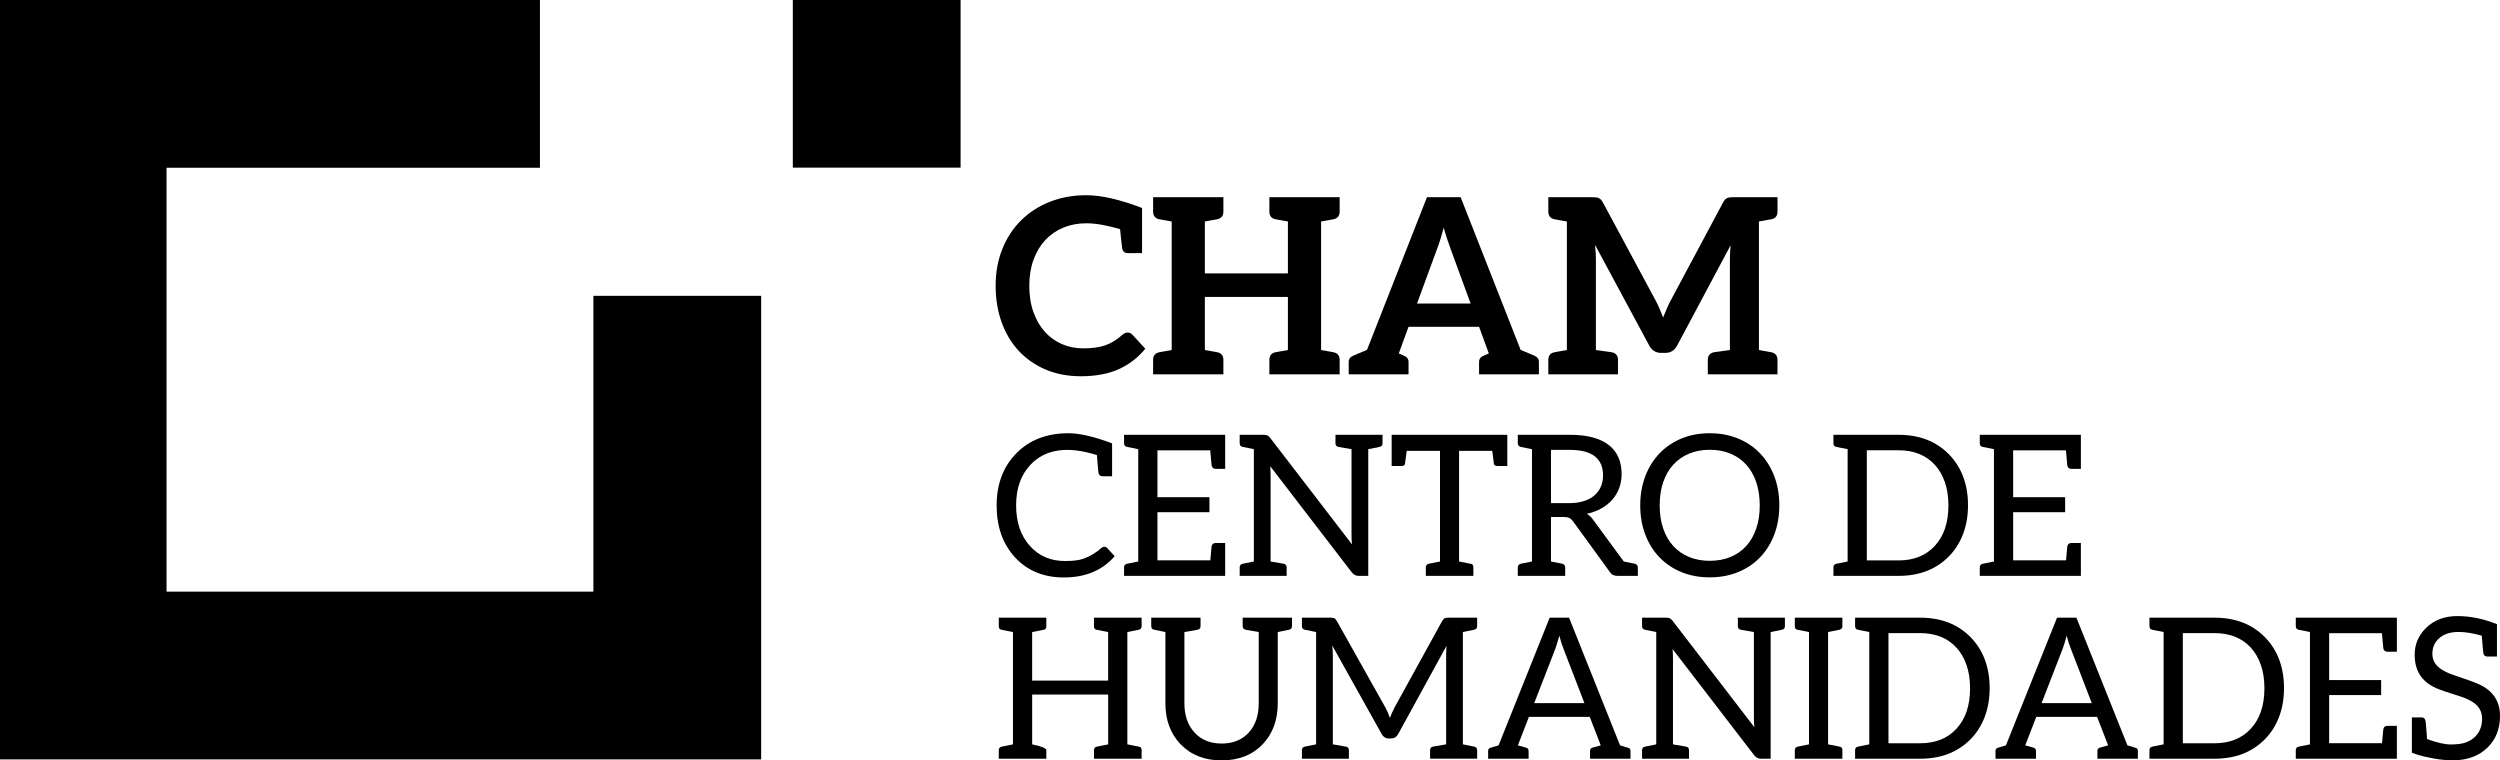
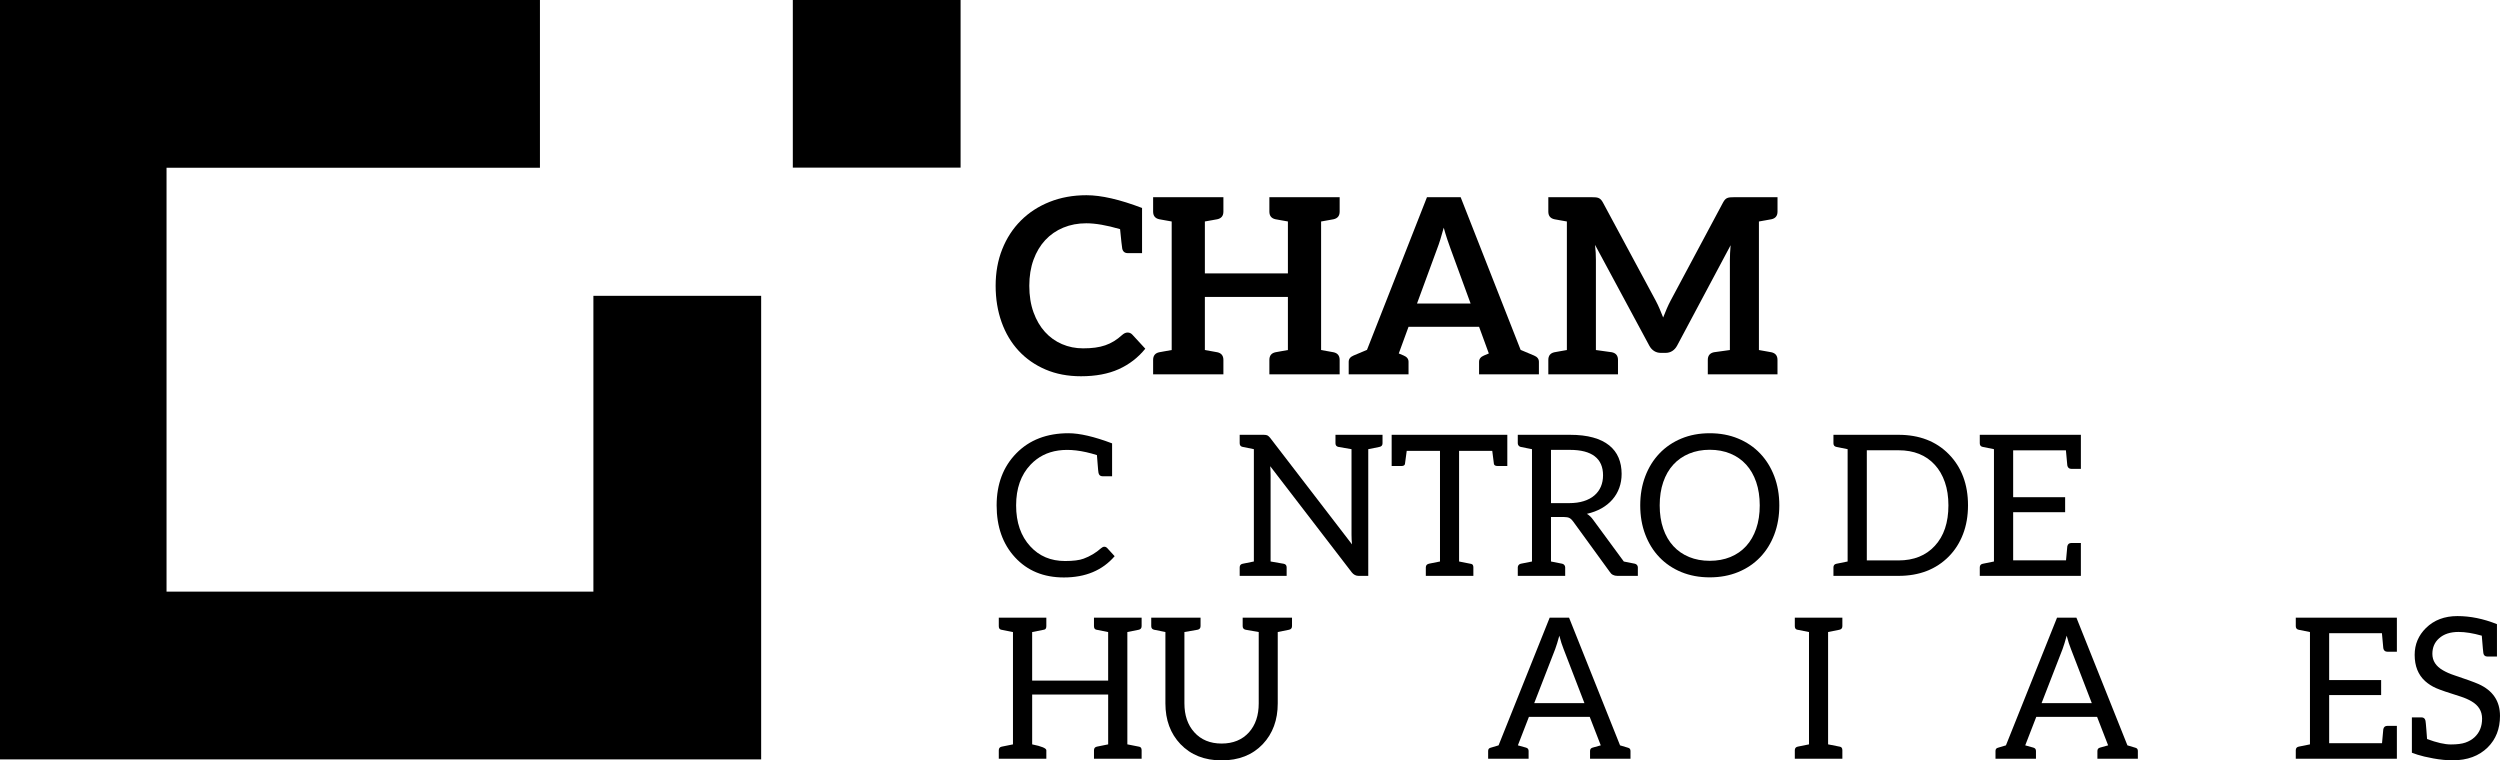
<svg xmlns="http://www.w3.org/2000/svg" version="1.1" id="Layer_1" x="0px" y="0px" width="218.947px" height="66.595px" viewBox="0 0 218.947 66.595" xml:space="preserve">
  <g>
    <g>
      <polygon points="51.969,38.43 51.969,41.726 51.969,50.696 51.969,51.814 14.585,51.814 14.585,14.691 47.287,14.691 47.287,0     0,0 0,66.507 51.969,66.507 66.661,66.507 66.661,51.814 66.661,50.696 66.661,41.726 66.661,25.908 51.969,25.908   " />
      <rect x="69.434" width="14.693" height="14.68" />
    </g>
    <g>
      <g>
        <path d="M98.284,21.771c-0.034-0.194-0.097-0.762-0.188-1.702c-1.17-0.343-2.158-0.514-2.963-0.514     c-0.729,0-1.399,0.127-2.012,0.381c-0.611,0.254-1.137,0.617-1.577,1.089c-0.439,0.472-0.783,1.046-1.029,1.722     c-0.247,0.676-0.37,1.436-0.37,2.279c0,0.873,0.123,1.648,0.37,2.328c0.246,0.679,0.581,1.251,1.003,1.716     c0.421,0.465,0.918,0.82,1.49,1.067c0.572,0.247,1.188,0.37,1.846,0.37c0.393,0,0.749-0.021,1.067-0.064s0.612-0.111,0.88-0.204     c0.267-0.093,0.521-0.212,0.761-0.36c0.239-0.146,0.478-0.327,0.714-0.542c0.071-0.064,0.146-0.116,0.226-0.156     c0.079-0.039,0.164-0.059,0.257-0.059c0.157,0,0.293,0.061,0.408,0.182l1.137,1.234c-0.63,0.779-1.403,1.376-2.322,1.791     c-0.919,0.415-2.022,0.622-3.31,0.622c-1.151,0-2.187-0.196-3.105-0.59s-1.704-0.94-2.354-1.641s-1.149-1.538-1.496-2.51     c-0.347-0.972-0.52-2.034-0.52-3.186c0-1.166,0.192-2.233,0.579-3.202c0.386-0.969,0.93-1.804,1.63-2.505     c0.701-0.701,1.539-1.246,2.516-1.636s2.054-0.585,3.233-0.585c1.291,0,2.912,0.373,4.865,1.117v3.956h-1.235     C98.508,22.172,98.342,22.038,98.284,21.771z" />
        <path d="M116.654,19.227c-0.059,0.011-0.165,0.03-0.32,0.058c-0.154,0.028-0.366,0.065-0.634,0.113v11.257     c0.268,0.047,0.479,0.085,0.634,0.113c0.155,0.028,0.262,0.047,0.32,0.058c0.058,0.011,0.103,0.019,0.134,0.024     c0.358,0.077,0.537,0.3,0.537,0.671v1.261H115.7h-2.905h-1.625V31.52c0-0.371,0.179-0.594,0.536-0.671     c0.031-0.005,0.076-0.014,0.135-0.024s0.166-0.03,0.32-0.058c0.153-0.028,0.364-0.065,0.632-0.112v-4.653h-7.272v4.653     c0.268,0.047,0.479,0.084,0.633,0.112s0.261,0.047,0.319,0.058s0.104,0.019,0.135,0.024c0.357,0.077,0.536,0.3,0.536,0.671v1.261     h-1.623h-2.907h-1.625V31.52c0-0.371,0.179-0.594,0.537-0.671c0.031-0.005,0.076-0.014,0.135-0.024s0.165-0.03,0.319-0.058     c0.155-0.028,0.366-0.065,0.635-0.112V19.397c-0.269-0.047-0.479-0.085-0.635-0.113c-0.154-0.027-0.261-0.047-0.319-0.058     c-0.059-0.011-0.104-0.019-0.135-0.024c-0.358-0.077-0.537-0.3-0.537-0.671v-1.261h1.625h2.905h1.625v1.261     c0,0.371-0.179,0.594-0.536,0.671c-0.031,0.006-0.076,0.014-0.135,0.024s-0.165,0.03-0.319,0.058     c-0.154,0.028-0.365,0.065-0.633,0.112v4.546h7.272v-4.546c-0.267-0.047-0.478-0.084-0.633-0.112     c-0.154-0.027-0.261-0.047-0.319-0.058s-0.104-0.019-0.135-0.024c-0.357-0.077-0.536-0.3-0.536-0.671v-1.261h1.623h2.907h1.625     v1.261c0,0.371-0.179,0.594-0.537,0.671C116.757,19.208,116.712,19.216,116.654,19.227z" />
        <path d="M134.776,31.686v1.095h-0.762h-1.68h-0.358h-0.193h-2.248v-1.095c0-0.249,0.142-0.432,0.426-0.55     c0.052-0.021,0.194-0.081,0.429-0.18l-0.083-0.226l-0.771-2.11h-6.178l-0.805,2.2l-0.05,0.136     c0.235,0.099,0.379,0.159,0.429,0.18c0.284,0.118,0.426,0.301,0.426,0.55v1.095h-2.237h-0.204h-0.358h-1.68h-0.762v-1.095     c0-0.249,0.143-0.432,0.427-0.55c0.112-0.047,0.505-0.211,1.175-0.494l5.253-13.372h2.95l5.252,13.372     c0.675,0.285,1.066,0.449,1.176,0.495C134.634,31.254,134.775,31.437,134.776,31.686z M124.1,26.583h4.694l-1.763-4.818     c-0.088-0.233-0.183-0.503-0.284-0.81c-0.104-0.311-0.206-0.649-0.306-1.014c-0.102,0.368-0.199,0.708-0.295,1.019     c-0.097,0.313-0.191,0.588-0.284,0.826L124.1,26.583z" />
        <path d="M154.998,19.227c-0.059,0.011-0.165,0.03-0.319,0.058c-0.155,0.028-0.366,0.065-0.635,0.113v11.258     c0.269,0.047,0.479,0.084,0.635,0.112c0.154,0.028,0.261,0.047,0.319,0.058s0.104,0.019,0.135,0.024     c0.357,0.077,0.537,0.3,0.537,0.671v1.261h-1.626h-2.541h-1.936V31.52c0-0.371,0.179-0.594,0.536-0.671     c0.043-0.007,0.51-0.072,1.398-0.194v-7.892c0.001-0.186,0.006-0.39,0.017-0.611s0.026-0.447,0.048-0.676l-4.688,8.796     c-0.107,0.2-0.247,0.355-0.418,0.466c-0.172,0.111-0.372,0.167-0.601,0.167h-0.397c-0.229,0-0.429-0.056-0.601-0.167     s-0.311-0.266-0.418-0.466l-4.752-8.828c0.028,0.236,0.048,0.466,0.059,0.692c0.011,0.225,0.017,0.434,0.017,0.627v7.892     c0.891,0.123,1.356,0.187,1.397,0.194c0.358,0.077,0.537,0.3,0.537,0.671v1.261h-1.935h-2.543H135.6V31.52     c0-0.371,0.179-0.594,0.537-0.671c0.031-0.005,0.076-0.014,0.135-0.024s0.165-0.03,0.319-0.058     c0.155-0.028,0.366-0.065,0.634-0.112V19.397c-0.268-0.047-0.479-0.085-0.634-0.112c-0.154-0.028-0.261-0.047-0.319-0.058     c-0.059-0.011-0.104-0.02-0.135-0.024c-0.358-0.077-0.537-0.3-0.537-0.671v-1.261h1.626h2.178c0.125,0,0.235,0.003,0.332,0.011     c0.093,0.007,0.177,0.025,0.252,0.054c0.075,0.029,0.145,0.075,0.209,0.139c0.064,0.064,0.125,0.15,0.183,0.258l4.634,8.613     c0.122,0.23,0.234,0.468,0.338,0.713c0.103,0.244,0.205,0.493,0.306,0.746c0.099-0.255,0.203-0.509,0.312-0.762     c0.107-0.251,0.222-0.491,0.343-0.719l4.591-8.592c0.058-0.107,0.116-0.193,0.177-0.257c0.061-0.064,0.129-0.11,0.204-0.139     c0.076-0.029,0.16-0.047,0.252-0.054c0.095-0.008,0.206-0.011,0.333-0.011h2.178h1.625v1.261c0,0.371-0.18,0.594-0.537,0.671     C155.102,19.208,155.057,19.216,154.998,19.227z" />
      </g>
      <g>
        <g>
          <path d="M97.396,38.83v0.966v1.914H96.56c-0.195,0-0.313-0.098-0.354-0.293c-0.017-0.07-0.043-0.331-0.077-0.785      c-0.035-0.454-0.055-0.713-0.061-0.775c-2.575-0.816-4.515-0.535-5.819,0.844c-0.839,0.886-1.259,2.072-1.259,3.561      c0,1.495,0.414,2.69,1.241,3.587c0.782,0.856,1.797,1.284,3.044,1.284c0.718,0,1.262-0.068,1.629-0.207      c0.563-0.207,1.072-0.511,1.526-0.913c0.098-0.087,0.192-0.13,0.284-0.13s0.176,0.037,0.25,0.112l0.655,0.716      c-1.069,1.241-2.552,1.862-4.448,1.862c-1.771,0-3.195-0.587-4.276-1.759c-1.074-1.161-1.612-2.679-1.612-4.553      c0-1.867,0.575-3.388,1.725-4.561c1.149-1.172,2.673-1.758,4.569-1.758C94.554,37.942,95.827,38.237,97.396,38.83z" />
-           <path d="M107.299,38.08v2.983h-0.828c-0.201,0-0.321-0.102-0.361-0.303c-0.012-0.051-0.053-0.491-0.121-1.318h-4.621v4.104      h4.552v1.311h-4.552v4.215h4.63c0.063-0.764,0.101-1.172,0.112-1.224c0.04-0.195,0.16-0.293,0.361-0.293h0.828v2.88h-8.854      v-0.742c0-0.178,0.087-0.284,0.259-0.318l0.983-0.199v-9.836c-0.552-0.109-0.88-0.176-0.983-0.199      c-0.172-0.033-0.259-0.141-0.259-0.318V38.08H107.299z" />
          <path d="M118.364,46.831v-7.492c-0.673-0.115-1.055-0.182-1.146-0.199c-0.173-0.033-0.259-0.141-0.259-0.318V38.08h1.405h1.466      h1.25v0.741c0,0.178-0.089,0.285-0.268,0.318l-0.982,0.199v11.096h-0.845c-0.236,0-0.435-0.102-0.595-0.303l-7.147-9.302      c0.023,0.293,0.034,0.561,0.034,0.802v7.543c0.679,0.115,1.061,0.182,1.146,0.199c0.173,0.034,0.259,0.141,0.259,0.318v0.742      h-4.112v-0.742c0-0.178,0.087-0.284,0.259-0.318l0.983-0.199v-9.836c-0.552-0.109-0.88-0.176-0.983-0.199      c-0.172-0.033-0.259-0.141-0.259-0.318V38.08h2.104c0.149,0,0.261,0.019,0.332,0.056c0.072,0.037,0.154,0.113,0.246,0.229      l7.155,9.311C118.379,47.429,118.364,47.146,118.364,46.831z" />
          <path d="M132.009,38.08v2.733h-0.837c-0.201,0-0.313-0.061-0.336-0.182c-0.023-0.121-0.072-0.503-0.146-1.146h-2.905v9.689      c0.006,0,0.077,0.016,0.215,0.044c0.443,0.086,0.726,0.142,0.85,0.168s0.186,0.128,0.186,0.306v0.742h-4.164v-0.742      c0-0.178,0.096-0.287,0.289-0.327c0.192-0.04,0.51-0.104,0.952-0.19v-9.689h-2.914c-0.08,0.649-0.132,1.033-0.155,1.15      c-0.022,0.118-0.132,0.178-0.327,0.178h-0.837V38.08h9.303h0.595H132.009z" />
          <path d="M143.441,49.69v0.744h-0.307h-0.937h-0.547c-0.305,0-0.528-0.118-0.672-0.354l-3.207-4.414      c-0.098-0.139-0.204-0.237-0.319-0.298c-0.114-0.061-0.287-0.091-0.517-0.091h-1.102v3.898c0.009,0.001,0.83,0.164,0.98,0.194      c0.151,0.03,0.263,0.166,0.263,0.319v0.744h-1.243h-0.001h-1.663h-1.244V49.69c0-0.153,0.111-0.289,0.263-0.319      s0.981-0.195,0.981-0.195v-9.838c0,0-0.83-0.165-0.981-0.195s-0.263-0.166-0.263-0.318V38.08h1.244h3.326      c0.781,0,1.457,0.079,2.025,0.237c0.569,0.158,1.039,0.387,1.41,0.686c0.37,0.299,0.645,0.659,0.823,1.082      c0.178,0.422,0.267,0.895,0.267,1.418c0,0.437-0.068,0.845-0.206,1.224c-0.139,0.38-0.338,0.72-0.6,1.022      c-0.262,0.301-0.581,0.559-0.957,0.771c-0.377,0.212-0.804,0.373-1.28,0.482c0.207,0.121,0.391,0.296,0.552,0.525l2.682,3.65      c0.107,0.021,0.827,0.164,0.967,0.192C143.331,49.401,143.441,49.537,143.441,49.69z M138.708,43.886      c0.371-0.117,0.681-0.283,0.931-0.5c0.25-0.215,0.438-0.473,0.565-0.771c0.126-0.299,0.189-0.629,0.189-0.991      c0-0.735-0.243-1.29-0.729-1.663c-0.486-0.374-1.209-0.561-2.168-0.561h-1.662v4.664h1.584      C137.907,44.063,138.337,44.005,138.708,43.886z" />
          <path d="M155.391,46.81c-0.293,0.772-0.707,1.438-1.241,1.995s-1.177,0.99-1.927,1.298c-0.75,0.307-1.579,0.461-2.487,0.461      s-1.735-0.154-2.483-0.461c-0.747-0.308-1.388-0.74-1.922-1.298c-0.535-0.558-0.948-1.223-1.241-1.995      c-0.294-0.773-0.44-1.623-0.44-2.549c0-0.925,0.146-1.773,0.44-2.547c0.293-0.773,0.706-1.439,1.241-2      c0.534-0.561,1.175-0.996,1.922-1.307c0.748-0.311,1.575-0.465,2.483-0.465s1.737,0.154,2.487,0.465s1.393,0.746,1.927,1.307      s0.948,1.227,1.241,2s0.439,1.622,0.439,2.547C155.83,45.187,155.684,46.036,155.391,46.81z M153.805,42.218      c-0.207-0.604-0.5-1.113-0.88-1.529c-0.379-0.418-0.839-0.738-1.379-0.962s-1.144-0.337-1.811-0.337      c-0.661,0-1.262,0.113-1.802,0.337s-1.002,0.544-1.384,0.962c-0.382,0.416-0.677,0.926-0.884,1.529s-0.311,1.285-0.311,2.043      c0,0.76,0.104,1.439,0.311,2.039c0.207,0.602,0.502,1.109,0.884,1.526s0.844,0.735,1.384,0.957s1.141,0.332,1.802,0.332      c0.667,0,1.271-0.11,1.811-0.332s1-0.54,1.379-0.957c0.38-0.417,0.673-0.925,0.88-1.526c0.207-0.6,0.311-1.279,0.311-2.039      C154.115,43.503,154.012,42.821,153.805,42.218z" />
          <path d="M171.916,46.787c-0.293,0.759-0.707,1.408-1.241,1.948c-1.121,1.133-2.59,1.699-4.405,1.699h-5.699v-0.742      c0-0.178,0.087-0.284,0.259-0.318l0.983-0.199v-9.836c-0.552-0.109-0.88-0.176-0.983-0.199      c-0.172-0.033-0.259-0.141-0.259-0.318V38.08h5.699c1.821,0,3.29,0.565,4.405,1.698c1.121,1.144,1.681,2.639,1.681,4.482      C172.355,45.187,172.209,46.028,171.916,46.787z M170.33,42.227c-0.207-0.598-0.5-1.104-0.88-1.517      c-0.775-0.852-1.836-1.276-3.181-1.276h-2.776v9.647h2.776c1.339,0,2.399-0.426,3.181-1.276c0.793-0.856,1.19-2.038,1.19-3.544      C170.641,43.503,170.537,42.824,170.33,42.227z" />
          <path d="M182.241,38.08v2.983h-0.828c-0.201,0-0.321-0.102-0.361-0.303c-0.012-0.051-0.053-0.491-0.121-1.318h-4.621v4.104      h4.552v1.311h-4.552v4.215h4.63c0.063-0.764,0.101-1.172,0.112-1.224c0.04-0.195,0.16-0.293,0.361-0.293h0.828v2.88h-8.854      v-0.742c0-0.178,0.087-0.284,0.259-0.318l0.983-0.199v-9.836c-0.552-0.109-0.88-0.176-0.983-0.199      c-0.172-0.033-0.259-0.141-0.259-0.318V38.08H182.241z" />
          <path d="M98.732,55.353v9.837c0.558,0.109,0.905,0.179,1.043,0.207s0.207,0.132,0.207,0.311v0.741H95.81v-0.741      c0-0.179,0.087-0.284,0.259-0.319l0.983-0.198v-4.362h-6.656v4.362c0.828,0.167,1.241,0.339,1.241,0.518v0.741h-4.164v-0.741      c0-0.179,0.087-0.284,0.259-0.319l0.983-0.198v-9.837c-0.552-0.109-0.896-0.178-1.035-0.207      c-0.138-0.028-0.207-0.132-0.207-0.311v-0.74h4.164v0.74c0,0.179-0.062,0.281-0.185,0.307c-0.124,0.025-0.476,0.096-1.057,0.211      v4.25h6.656v-4.25c-0.552-0.109-0.897-0.178-1.035-0.207c-0.138-0.028-0.207-0.132-0.207-0.311v-0.74h4.173v0.74      c0,0.179-0.089,0.285-0.268,0.319L98.732,55.353z" />
          <path d="M113.153,54.095v0.74c0,0.179-0.089,0.285-0.268,0.319l-0.982,0.198v6.25c0,1.455-0.437,2.645-1.311,3.57      c-0.902,0.947-2.104,1.422-3.604,1.422c-1.494,0-2.695-0.475-3.604-1.422c-0.88-0.926-1.319-2.115-1.319-3.57v-6.25      c-0.552-0.109-0.879-0.176-0.982-0.198c-0.173-0.034-0.259-0.141-0.259-0.319v-0.74h4.319v0.74c0,0.179-0.09,0.285-0.268,0.319      c-0.086,0.018-0.469,0.083-1.146,0.198v6.242c0,1.052,0.287,1.896,0.862,2.534c0.592,0.661,1.391,0.991,2.396,0.991      s1.805-0.327,2.396-0.982c0.569-0.638,0.854-1.482,0.854-2.535v-6.25c-0.672-0.115-1.052-0.182-1.138-0.198      c-0.179-0.034-0.268-0.141-0.268-0.319v-0.74h1.405h1.664H113.153z" />
-           <path d="M116.729,57.37v7.819c0.62,0.104,1.01,0.171,1.168,0.202c0.158,0.032,0.237,0.137,0.237,0.315v0.741h-4.113v-0.741      c0-0.179,0.087-0.284,0.259-0.319l0.983-0.198v-9.837c-0.552-0.109-0.88-0.176-0.983-0.198      c-0.172-0.034-0.259-0.141-0.259-0.319v-0.74h2.475c0.149,0,0.265,0.014,0.345,0.043c0.081,0.028,0.158,0.108,0.233,0.24      l4.268,7.604c0.103,0.173,0.232,0.472,0.388,0.896c0.12-0.333,0.253-0.635,0.396-0.905l4.182-7.596      c0.074-0.132,0.152-0.212,0.232-0.24c0.08-0.029,0.195-0.044,0.345-0.043h2.483v0.74c-0.001,0.179-0.09,0.285-0.268,0.319      c-0.649,0.132-0.978,0.198-0.983,0.198v9.837c0.558,0.109,0.886,0.175,0.983,0.198c0.178,0.035,0.268,0.141,0.268,0.319v0.741      h-4.121v-0.741c0-0.179,0.083-0.284,0.25-0.319c0.166-0.034,0.552-0.101,1.155-0.198V57.37c0-0.253,0.011-0.523,0.034-0.811      l-4.233,7.725c-0.144,0.259-0.345,0.389-0.604,0.389h-0.241c-0.259,0-0.46-0.13-0.604-0.389l-4.327-7.75      C116.711,56.833,116.729,57.111,116.729,57.37z" />
          <path d="M142.797,65.767v0.682h-3.543v-0.682c0-0.154,0.077-0.252,0.232-0.293l0.707-0.197l-0.966-2.492h-5.328l-0.965,2.492      l0.706,0.197c0.155,0.041,0.233,0.139,0.233,0.293v0.682h-3.544v-0.682c0-0.154,0.075-0.25,0.225-0.284l0.689-0.206      l4.475-11.182h1.698l4.466,11.182l0.689,0.206C142.722,65.517,142.797,65.612,142.797,65.767z M138.762,61.577l-1.827-4.742      c-0.127-0.31-0.25-0.697-0.371-1.163c-0.138,0.506-0.259,0.896-0.362,1.173l-1.836,4.732H138.762z" />
-           <path d="M153.604,62.845v-7.492c-0.673-0.115-1.055-0.182-1.146-0.198c-0.173-0.034-0.259-0.141-0.259-0.319v-0.74h1.405h1.466      h1.25v0.74c0,0.179-0.089,0.285-0.268,0.319l-0.982,0.198v11.096h-0.845c-0.236,0-0.435-0.101-0.595-0.302l-7.147-9.302      c0.023,0.293,0.034,0.561,0.034,0.801v7.544c0.679,0.115,1.061,0.181,1.146,0.198c0.173,0.035,0.259,0.141,0.259,0.319v0.741      h-4.112v-0.741c0-0.179,0.087-0.284,0.259-0.319l0.983-0.198v-9.837c-0.552-0.109-0.88-0.176-0.983-0.198      c-0.172-0.034-0.259-0.141-0.259-0.319v-0.74h2.104c0.149,0,0.261,0.018,0.332,0.055c0.072,0.038,0.154,0.114,0.246,0.229      l7.155,9.312C153.619,63.442,153.604,63.161,153.604,62.845z" />
          <path d="M160.102,55.353v9.837c0.558,0.109,0.905,0.179,1.044,0.207c0.138,0.028,0.206,0.132,0.206,0.311v0.741h-4.164v-0.741      c0-0.179,0.087-0.284,0.259-0.319l0.983-0.198v-9.837c-0.552-0.109-0.896-0.178-1.035-0.207      c-0.138-0.028-0.207-0.132-0.207-0.311v-0.74h4.164v0.74c0,0.179-0.089,0.285-0.267,0.319L160.102,55.353z" />
-           <path d="M173.812,62.802c-0.293,0.758-0.707,1.408-1.241,1.948c-1.121,1.132-2.589,1.698-4.405,1.698h-5.699v-0.741      c0-0.179,0.087-0.284,0.259-0.319l0.983-0.198v-9.837c-0.552-0.109-0.88-0.176-0.983-0.198      c-0.172-0.034-0.259-0.141-0.259-0.319v-0.74h5.699c1.821,0,3.29,0.565,4.405,1.697c1.121,1.145,1.681,2.639,1.681,4.483      C174.251,61.2,174.104,62.043,173.812,62.802z M172.226,58.241c-0.207-0.598-0.5-1.104-0.88-1.518      c-0.775-0.851-1.836-1.275-3.181-1.275h-2.776v9.646h2.776c1.339,0,2.399-0.426,3.181-1.275c0.793-0.857,1.19-2.038,1.19-3.544      C172.536,59.517,172.433,58.839,172.226,58.241z" />
          <path d="M187.231,65.767v0.682h-3.543v-0.682c0-0.154,0.077-0.252,0.232-0.293l0.707-0.197l-0.966-2.492h-5.328l-0.966,2.492      l0.707,0.197c0.155,0.041,0.233,0.139,0.233,0.293v0.682h-3.544v-0.682c0-0.154,0.075-0.25,0.225-0.284l0.689-0.206      l4.475-11.182h1.698l4.466,11.182l0.689,0.206C187.156,65.517,187.231,65.612,187.231,65.767z M183.196,61.577l-1.827-4.742      c-0.127-0.31-0.25-0.697-0.371-1.163c-0.138,0.506-0.259,0.896-0.362,1.173l-1.836,4.732H183.196z" />
-           <path d="M199.591,62.802c-0.293,0.758-0.707,1.408-1.241,1.948c-1.121,1.132-2.589,1.698-4.405,1.698h-5.699v-0.741      c0-0.179,0.087-0.284,0.259-0.319l0.983-0.198v-9.837c-0.552-0.109-0.88-0.176-0.983-0.198      c-0.172-0.034-0.259-0.141-0.259-0.319v-0.74h5.699c1.821,0,3.29,0.565,4.405,1.697c1.121,1.145,1.681,2.639,1.681,4.483      C200.03,61.2,199.884,62.043,199.591,62.802z M198.005,58.241c-0.207-0.598-0.5-1.104-0.88-1.518      c-0.775-0.851-1.836-1.275-3.181-1.275h-2.776v9.646h2.776c1.339,0,2.399-0.426,3.181-1.275c0.793-0.857,1.19-2.038,1.19-3.544      C198.315,59.517,198.212,58.839,198.005,58.241z" />
          <path d="M209.916,54.095v2.982h-0.828c-0.201,0-0.321-0.101-0.361-0.302c-0.012-0.052-0.053-0.491-0.121-1.319h-4.621v4.104      h4.552v1.311h-4.552v4.216h4.63c0.063-0.765,0.101-1.173,0.112-1.224c0.04-0.195,0.16-0.293,0.361-0.293h0.828v2.879h-8.854      v-0.741c0-0.179,0.087-0.284,0.259-0.319l0.983-0.198v-9.837c-0.552-0.109-0.88-0.176-0.983-0.198      c-0.172-0.034-0.259-0.141-0.259-0.319v-0.74H209.916z" />
          <path d="M218.947,62.698c0,1.127-0.359,2.046-1.078,2.759c-0.765,0.753-1.784,1.13-3.061,1.13c-0.534,0-1.099-0.055-1.694-0.164      c-0.595-0.109-1.059-0.219-1.392-0.328l-0.492-0.172v-3.096h0.837c0.195,0,0.313,0.098,0.354,0.293      c0.017,0.075,0.044,0.359,0.082,0.854c0.037,0.494,0.056,0.744,0.056,0.75c0.851,0.316,1.546,0.475,2.086,0.475      c0.541,0,0.966-0.055,1.276-0.164s0.575-0.264,0.793-0.465c0.442-0.408,0.664-0.951,0.664-1.63c0-0.655-0.308-1.161-0.923-1.518      c-0.275-0.161-0.589-0.299-0.939-0.413c-1.092-0.34-1.816-0.588-2.173-0.746s-0.672-0.361-0.948-0.607      c-0.614-0.553-0.922-1.32-0.922-2.303c0-0.92,0.33-1.703,0.991-2.354c0.707-0.695,1.625-1.043,2.754-1.043      c1.13,0,2.283,0.236,3.462,0.707v2.836h-0.836c-0.201,0-0.319-0.098-0.354-0.293c-0.012-0.034-0.058-0.546-0.139-1.534      c-0.77-0.219-1.448-0.327-2.034-0.327c-0.725,0-1.293,0.186-1.707,0.56c-0.391,0.345-0.586,0.8-0.586,1.362      c0,0.604,0.311,1.084,0.931,1.439c0.276,0.161,0.595,0.303,0.957,0.423c1.034,0.345,1.756,0.606,2.164,0.784      C218.323,60.477,218.947,61.405,218.947,62.698z" />
        </g>
      </g>
    </g>
  </g>
</svg>